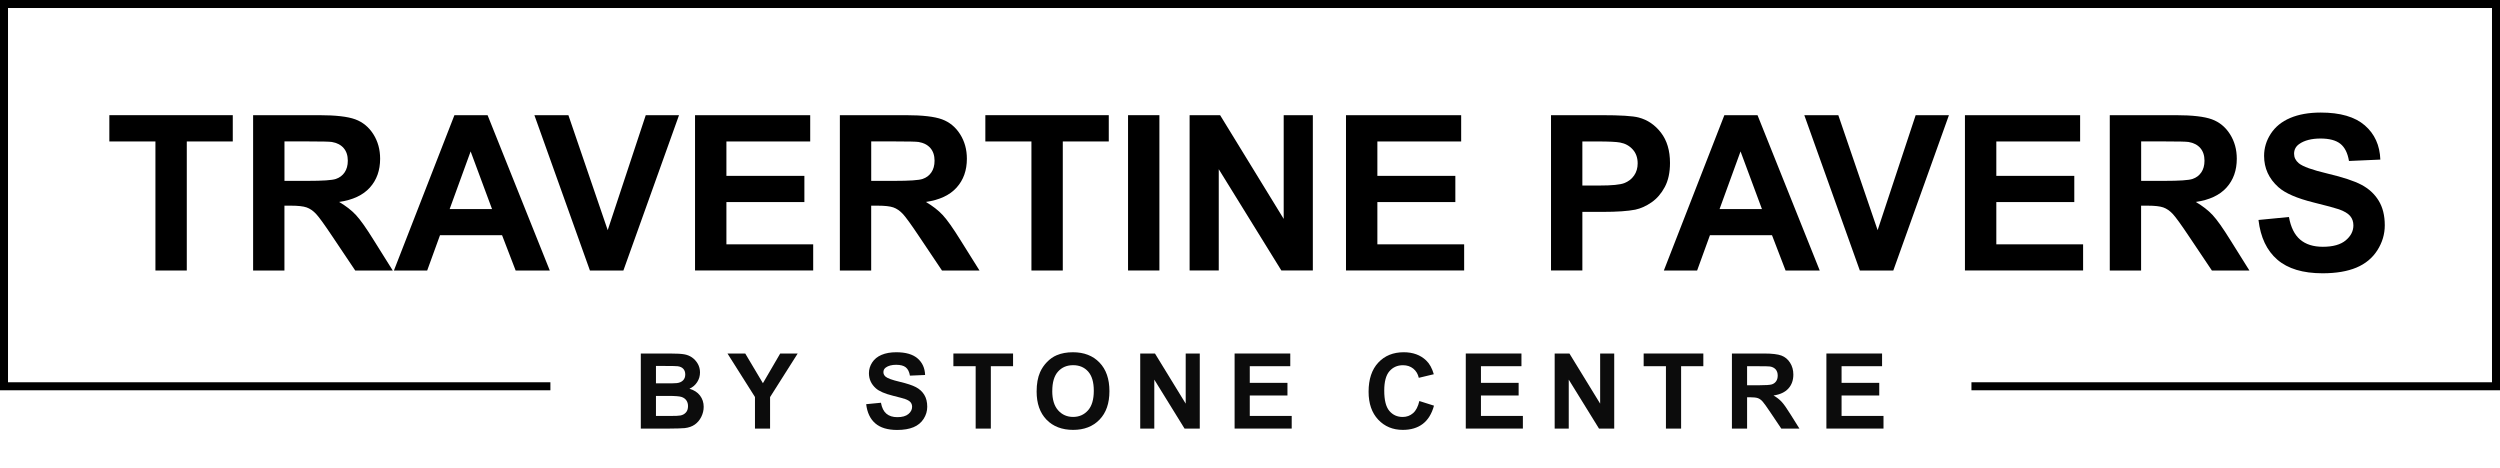
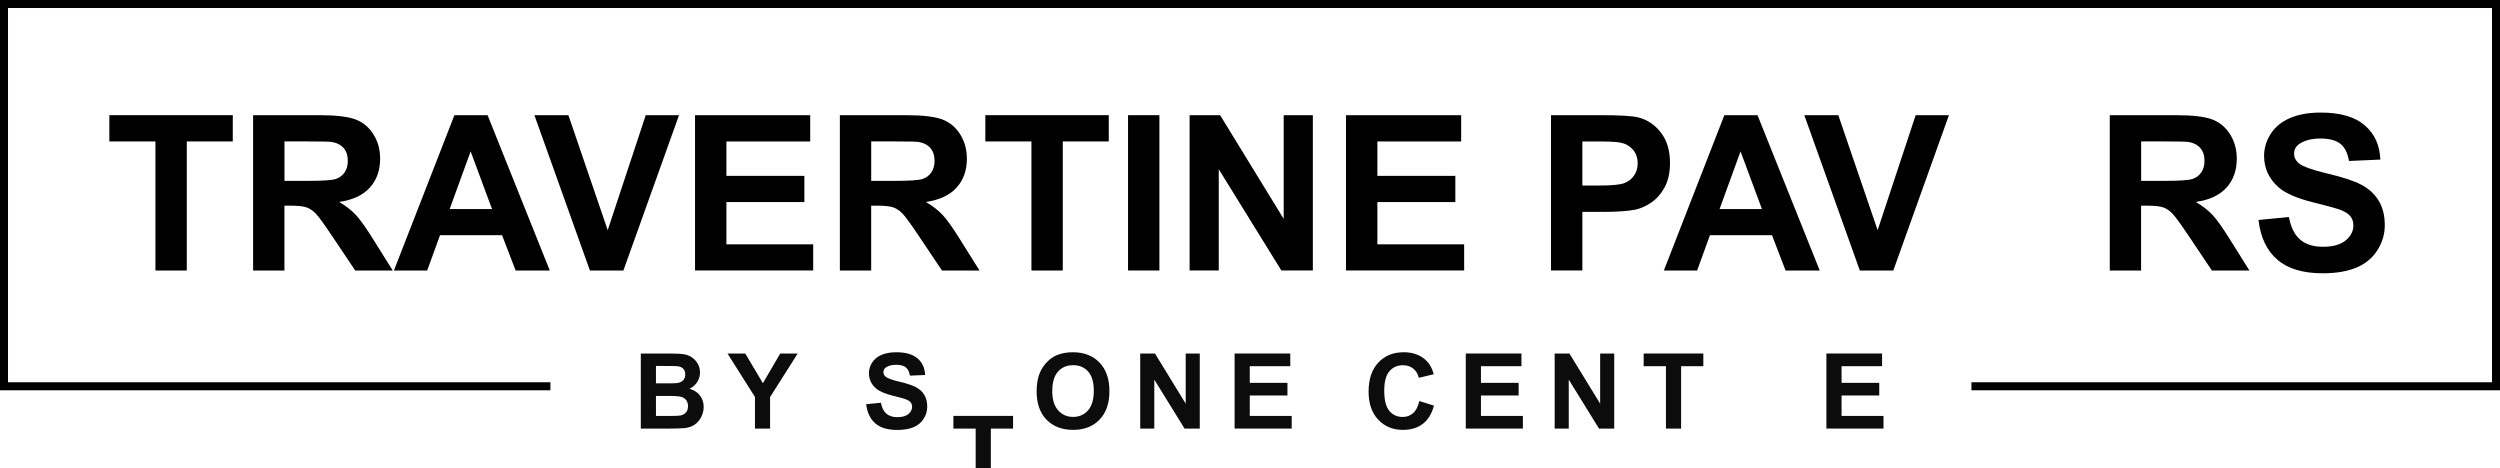
<svg xmlns="http://www.w3.org/2000/svg" id="Layer_1" data-name="Layer 1" viewBox="0 0 1030.17 192.89">
  <defs>
    <style>      .cls-1 {        fill: #0c0c0c;      }    </style>
  </defs>
  <g>
    <path d="M64.05,111.47v-53.18h-18.99v-10.83h50.86v10.83h-18.95v53.18h-12.92Z" />
    <path d="M104.3,111.47V47.46h27.2c6.84,0,11.81.58,14.91,1.72,3.1,1.15,5.58,3.19,7.44,6.13,1.86,2.94,2.79,6.3,2.79,10.09,0,4.8-1.41,8.77-4.24,11.9-2.82,3.13-7.04,5.1-12.66,5.92,2.79,1.63,5.1,3.42,6.92,5.37s4.27,5.41,7.36,10.39l7.82,12.49h-15.46l-9.34-13.93c-3.32-4.98-5.59-8.11-6.81-9.41-1.22-1.29-2.52-2.18-3.89-2.66-1.37-.48-3.54-.72-6.51-.72h-2.62v26.72h-12.92ZM117.22,74.53h9.56c6.2,0,10.07-.26,11.61-.79,1.54-.52,2.75-1.42,3.62-2.71.87-1.28,1.31-2.88,1.31-4.8,0-2.15-.57-3.89-1.72-5.22-1.15-1.32-2.77-2.16-4.87-2.51-1.05-.15-4.19-.22-9.43-.22h-10.08v16.24Z" />
    <path d="M226.54,111.47h-14.06l-5.59-14.54h-25.58l-5.28,14.54h-13.71l24.93-64h13.67l25.63,64ZM202.75,86.14l-8.82-23.75-8.64,23.75h17.46Z" />
    <path d="M243.09,111.47l-22.88-64h14.01l16.2,47.37,15.67-47.37h13.71l-22.92,64h-13.8Z" />
    <path d="M286.4,111.47V47.46h47.46v10.83h-34.53v14.19h32.13v10.78h-32.13v17.42h35.76v10.78h-48.68Z" />
    <path d="M346.08,111.47V47.46h27.2c6.84,0,11.81.58,14.91,1.72,3.1,1.15,5.58,3.19,7.44,6.13,1.86,2.94,2.79,6.3,2.79,10.09,0,4.8-1.41,8.77-4.24,11.9-2.82,3.13-7.04,5.1-12.66,5.92,2.79,1.63,5.1,3.42,6.92,5.37s4.27,5.41,7.36,10.39l7.82,12.49h-15.46l-9.34-13.93c-3.32-4.98-5.59-8.11-6.81-9.41-1.22-1.29-2.52-2.18-3.89-2.66-1.37-.48-3.54-.72-6.51-.72h-2.62v26.72h-12.92ZM359,74.53h9.56c6.2,0,10.07-.26,11.61-.79,1.54-.52,2.75-1.42,3.62-2.71.87-1.28,1.31-2.88,1.31-4.8,0-2.15-.57-3.89-1.72-5.22-1.15-1.32-2.77-2.16-4.87-2.51-1.05-.15-4.19-.22-9.43-.22h-10.08v16.24Z" />
    <path d="M425.02,111.47v-53.18h-18.99v-10.83h50.86v10.83h-18.95v53.18h-12.92Z" />
    <path d="M464.83,111.47V47.46h12.92v64h-12.92Z" />
    <path d="M490.2,111.47V47.46h12.57l26.2,42.74v-42.74h12.01v64h-12.97l-25.8-41.74v41.74h-12.01Z" />
    <path d="M554.64,111.47V47.46h47.46v10.83h-34.53v14.19h32.13v10.78h-32.13v17.42h35.76v10.78h-48.68Z" />
    <path d="M639.12,111.47V47.46h20.74c7.86,0,12.98.32,15.37.96,3.67.96,6.74,3.05,9.21,6.26,2.47,3.22,3.71,7.37,3.71,12.46,0,3.93-.71,7.23-2.14,9.91-1.43,2.68-3.24,4.78-5.44,6.31-2.2,1.53-4.43,2.54-6.7,3.03-3.09.61-7.55.92-13.4.92h-8.43v24.14h-12.92ZM652.04,58.29v18.16h7.07c5.09,0,8.5-.33,10.22-1,1.72-.67,3.06-1.72,4.04-3.14.98-1.43,1.46-3.08,1.46-4.98,0-2.33-.68-4.25-2.05-5.76-1.37-1.51-3.1-2.46-5.2-2.84-1.54-.29-4.64-.44-9.3-.44h-6.24Z" />
    <path d="M749.84,111.47h-14.06l-5.59-14.54h-25.58l-5.28,14.54h-13.71l24.93-64h13.67l25.63,64ZM726.04,86.14l-8.82-23.75-8.64,23.75h17.46Z" />
    <path d="M766.38,111.47l-22.88-64h14.01l16.2,47.37,15.67-47.37h13.71l-22.92,64h-13.8Z" />
-     <path d="M809.69,111.47V47.46h47.46v10.83h-34.53v14.19h32.13v10.78h-32.13v17.42h35.76v10.78h-48.68Z" />
    <path d="M869.37,111.47V47.46h27.2c6.84,0,11.81.58,14.91,1.72,3.1,1.15,5.58,3.19,7.44,6.13,1.86,2.94,2.79,6.3,2.79,10.09,0,4.8-1.41,8.77-4.24,11.9-2.82,3.13-7.04,5.1-12.66,5.92,2.79,1.63,5.1,3.42,6.92,5.37s4.27,5.41,7.36,10.39l7.82,12.49h-15.46l-9.34-13.93c-3.32-4.98-5.59-8.11-6.81-9.41-1.22-1.29-2.52-2.18-3.89-2.66-1.37-.48-3.54-.72-6.51-.72h-2.62v26.72h-12.92ZM882.3,74.53h9.56c6.2,0,10.07-.26,11.61-.79,1.54-.52,2.75-1.42,3.62-2.71.87-1.28,1.31-2.88,1.31-4.8,0-2.15-.57-3.89-1.72-5.22-1.15-1.32-2.77-2.16-4.87-2.51-1.05-.15-4.19-.22-9.43-.22h-10.08v16.24Z" />
    <path d="M930.63,90.64l12.57-1.22c.76,4.22,2.29,7.32,4.61,9.3,2.31,1.98,5.44,2.97,9.37,2.97,4.16,0,7.3-.88,9.41-2.64s3.17-3.82,3.17-6.18c0-1.51-.44-2.8-1.33-3.86-.89-1.06-2.44-1.99-4.65-2.77-1.51-.52-4.96-1.46-10.35-2.79-6.93-1.72-11.79-3.83-14.58-6.33-3.93-3.52-5.89-7.82-5.89-12.88,0-3.26.92-6.31,2.77-9.15,1.85-2.84,4.51-5,7.99-6.48,3.48-1.48,7.68-2.23,12.6-2.23,8.03,0,14.08,1.76,18.14,5.28,4.06,3.52,6.19,8.22,6.4,14.1l-12.92.57c-.55-3.29-1.74-5.65-3.56-7.09-1.82-1.44-4.55-2.16-8.19-2.16s-6.69.77-8.82,2.31c-1.37.99-2.05,2.31-2.05,3.97,0,1.51.64,2.81,1.92,3.89,1.63,1.37,5.59,2.79,11.88,4.28s10.94,3.02,13.95,4.61c3.01,1.59,5.37,3.75,7.07,6.5,1.7,2.75,2.55,6.15,2.55,10.19,0,3.67-1.02,7.1-3.06,10.3-2.04,3.2-4.92,5.58-8.64,7.14s-8.37,2.34-13.93,2.34c-8.09,0-14.31-1.87-18.64-5.61-4.34-3.74-6.93-9.19-7.77-16.35Z" />
  </g>
  <g>
    <path class="cls-1" d="M264.05,145.68h12.37c2.45,0,4.27.1,5.48.31,1.2.2,2.28.63,3.23,1.28.95.65,1.74,1.51,2.37,2.58.63,1.08.95,2.28.95,3.62,0,1.45-.39,2.78-1.17,3.99-.78,1.21-1.84,2.12-3.18,2.72,1.88.55,3.33,1.48,4.35,2.81,1.01,1.32,1.52,2.88,1.52,4.66,0,1.41-.33,2.77-.98,4.1s-1.55,2.39-2.68,3.19-2.53,1.28-4.19,1.47c-1.04.11-3.55.18-7.53.21h-10.53v-30.94ZM270.3,150.82v7.15h4.09c2.43,0,3.95-.03,4.54-.11,1.07-.13,1.91-.5,2.52-1.11.61-.61.92-1.42.92-2.42s-.26-1.73-.79-2.33c-.53-.6-1.31-.96-2.35-1.09-.62-.07-2.4-.11-5.34-.11h-3.59ZM270.3,163.13v8.27h5.78c2.25,0,3.68-.06,4.28-.19.93-.17,1.68-.58,2.27-1.23s.88-1.53.88-2.63c0-.93-.23-1.72-.68-2.36-.45-.65-1.1-1.12-1.95-1.41s-2.7-.44-5.54-.44h-5.04Z" />
    <path class="cls-1" d="M311.1,176.61v-13.02l-11.33-17.92h7.32l7.28,12.24,7.13-12.24h7.2l-11.38,17.96v12.98h-6.23Z" />
    <path class="cls-1" d="M356.93,166.55l6.08-.59c.37,2.04,1.11,3.54,2.23,4.5,1.12.96,2.63,1.44,4.53,1.44,2.01,0,3.53-.43,4.55-1.28,1.02-.85,1.53-1.85,1.53-2.99,0-.73-.21-1.35-.64-1.87-.43-.51-1.18-.96-2.25-1.34-.73-.25-2.4-.7-5-1.35-3.35-.83-5.7-1.85-7.05-3.06-1.9-1.7-2.85-3.78-2.85-6.23,0-1.58.45-3.05,1.34-4.42.89-1.37,2.18-2.42,3.86-3.13,1.68-.72,3.71-1.08,6.09-1.08,3.88,0,6.81.85,8.77,2.55,1.96,1.7,2.99,3.98,3.09,6.82l-6.25.27c-.27-1.59-.84-2.73-1.72-3.43-.88-.7-2.2-1.04-3.96-1.04s-3.24.37-4.26,1.12c-.66.48-.99,1.12-.99,1.92,0,.73.31,1.36.93,1.88.79.66,2.7,1.35,5.74,2.07,3.04.72,5.29,1.46,6.74,2.23,1.46.77,2.6,1.81,3.42,3.14s1.23,2.97,1.23,4.93c0,1.77-.49,3.43-1.48,4.98-.99,1.55-2.38,2.7-4.18,3.45-1.8.75-4.05,1.13-6.73,1.13-3.91,0-6.92-.9-9.01-2.71-2.1-1.81-3.35-4.44-3.76-7.9Z" />
-     <path class="cls-1" d="M402.04,176.61v-25.71h-9.18v-5.23h24.59v5.23h-9.16v25.71h-6.25Z" />
+     <path class="cls-1" d="M402.04,176.61h-9.18v-5.23h24.59v5.23h-9.16v25.71h-6.25Z" />
    <path class="cls-1" d="M427.16,161.34c0-3.15.47-5.8,1.41-7.94.7-1.58,1.66-2.99,2.88-4.24s2.55-2.18,4-2.79c1.93-.82,4.15-1.22,6.67-1.22,4.56,0,8.21,1.41,10.94,4.24,2.74,2.83,4.1,6.76,4.1,11.8s-1.36,8.9-4.07,11.72c-2.72,2.82-6.35,4.23-10.89,4.23s-8.26-1.4-10.97-4.21c-2.71-2.81-4.07-6.67-4.07-11.6ZM433.6,161.12c0,3.5.81,6.16,2.43,7.97,1.62,1.81,3.67,2.71,6.16,2.71s4.53-.9,6.13-2.69,2.4-4.48,2.4-8.07-.78-6.19-2.33-7.94c-1.55-1.74-3.62-2.62-6.19-2.62s-4.65.88-6.23,2.65c-1.58,1.77-2.36,4.43-2.36,7.99Z" />
    <path class="cls-1" d="M469.85,176.61v-30.94h6.08l12.66,20.66v-20.66h5.8v30.94h-6.27l-12.47-20.18v20.18h-5.8Z" />
    <path class="cls-1" d="M508.74,176.61v-30.94h22.94v5.23h-16.69v6.86h15.53v5.21h-15.53v8.42h17.28v5.21h-23.53Z" />
    <path class="cls-1" d="M584.84,165.24l6.06,1.92c-.93,3.38-2.47,5.88-4.63,7.52-2.16,1.64-4.9,2.46-8.22,2.46-4.11,0-7.48-1.4-10.13-4.21-2.64-2.81-3.97-6.64-3.97-11.51,0-5.15,1.33-9.15,3.99-12,2.66-2.85,6.16-4.27,10.49-4.27,3.79,0,6.86,1.12,9.22,3.36,1.41,1.32,2.46,3.22,3.17,5.7l-6.18,1.48c-.37-1.6-1.13-2.87-2.29-3.8-1.16-.93-2.57-1.39-4.23-1.39-2.29,0-4.15.82-5.58,2.47-1.43,1.65-2.14,4.31-2.14,8,0,3.91.7,6.7,2.11,8.36,1.41,1.66,3.24,2.49,5.49,2.49,1.66,0,3.09-.53,4.29-1.58s2.05-2.72,2.57-4.98Z" />
    <path class="cls-1" d="M604,176.61v-30.94h22.94v5.23h-16.69v6.86h15.53v5.21h-15.53v8.42h17.28v5.21h-23.53Z" />
    <path class="cls-1" d="M640.63,176.61v-30.94h6.08l12.66,20.66v-20.66h5.8v30.94h-6.27l-12.47-20.18v20.18h-5.8Z" />
    <path class="cls-1" d="M686.48,176.61v-25.71h-9.18v-5.23h24.59v5.23h-9.16v25.71h-6.25Z" />
-     <path class="cls-1" d="M713.67,176.61v-30.94h13.15c3.31,0,5.71.28,7.21.83,1.5.56,2.7,1.54,3.6,2.97.9,1.42,1.35,3.05,1.35,4.88,0,2.32-.68,4.24-2.05,5.75-1.37,1.51-3.4,2.47-6.12,2.86,1.35.79,2.46,1.65,3.34,2.6.88.94,2.06,2.62,3.56,5.02l3.78,6.04h-7.47l-4.52-6.73c-1.61-2.41-2.7-3.92-3.29-4.55s-1.22-1.06-1.88-1.29c-.66-.23-1.71-.35-3.14-.35h-1.27v12.92h-6.25ZM719.92,158.76h4.62c3,0,4.87-.13,5.62-.38.74-.25,1.33-.69,1.75-1.31.42-.62.63-1.39.63-2.32,0-1.04-.28-1.88-.83-2.52-.56-.64-1.34-1.04-2.35-1.21-.51-.07-2.03-.11-4.56-.11h-4.88v7.85Z" />
    <path class="cls-1" d="M752.6,176.61v-30.94h22.94v5.23h-16.69v6.86h15.53v5.21h-15.53v8.42h17.28v5.21h-23.53Z" />
  </g>
  <polygon points="0 0 0 160.82 226.8 160.82 226.8 157.52 3.3 157.52 3.3 3.3 1026.87 3.3 1026.87 157.52 812.37 157.52 812.37 160.82 1030.17 160.82 1030.17 0 0 0" />
</svg>